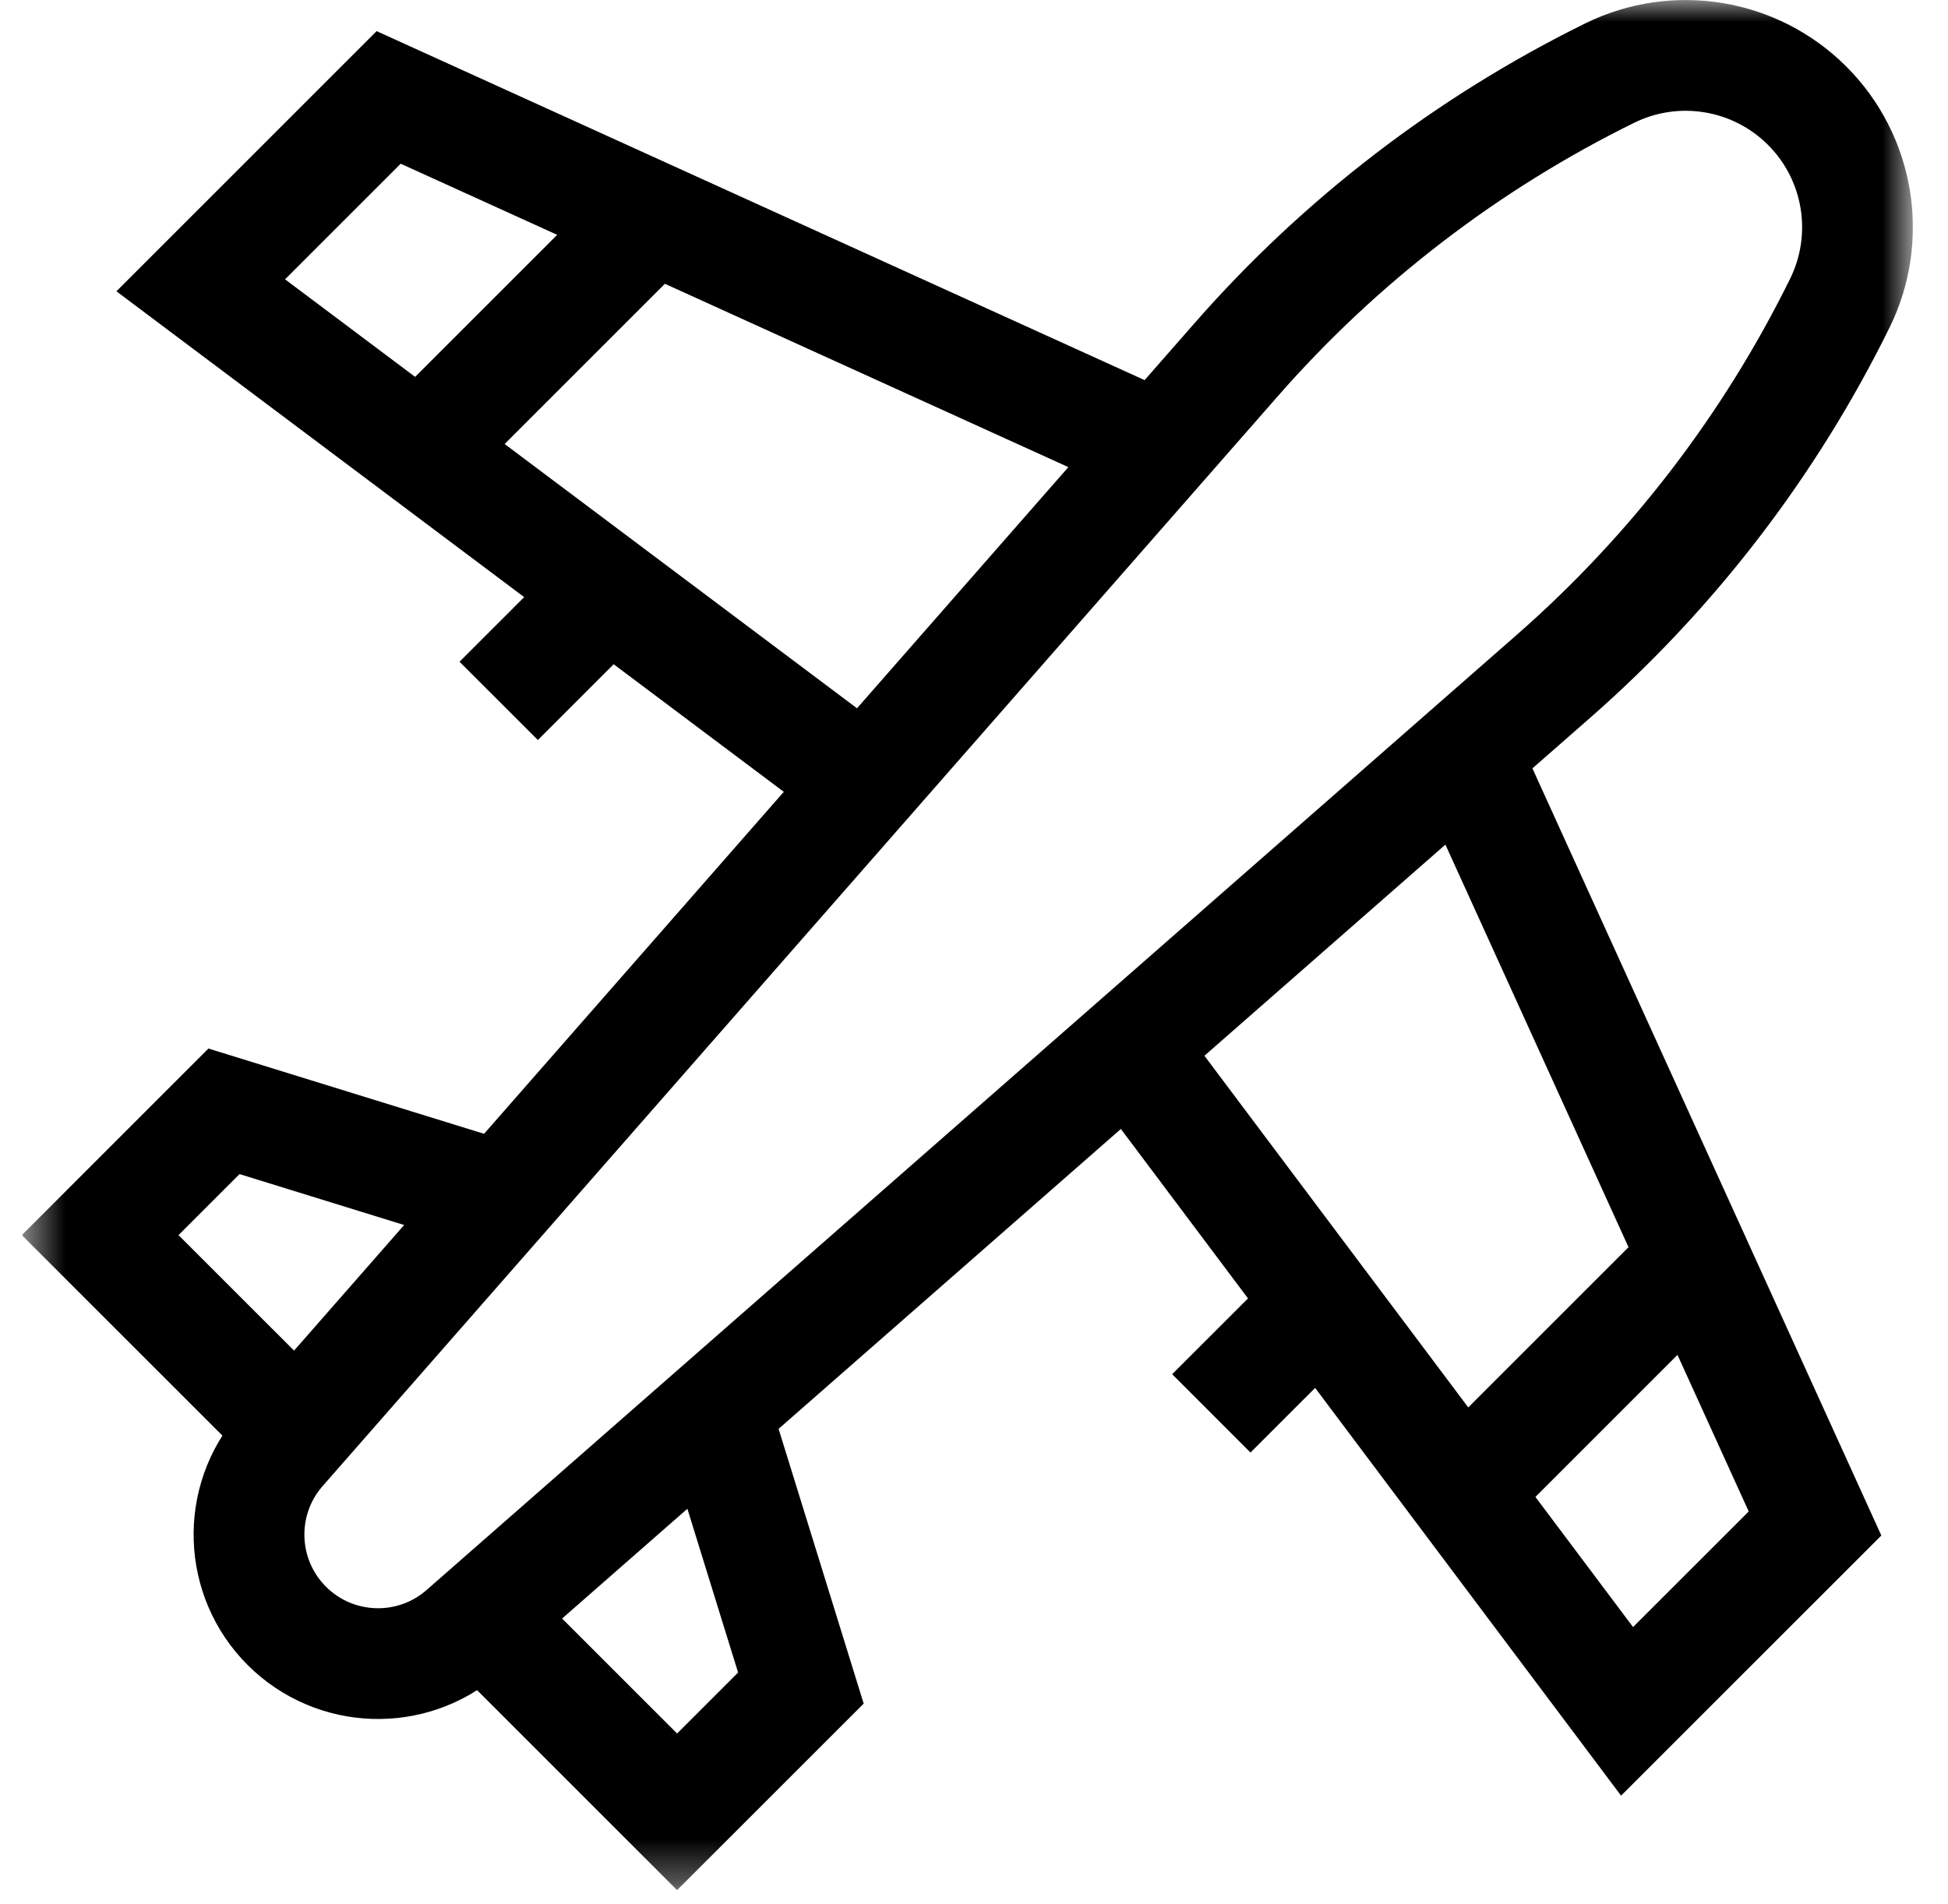
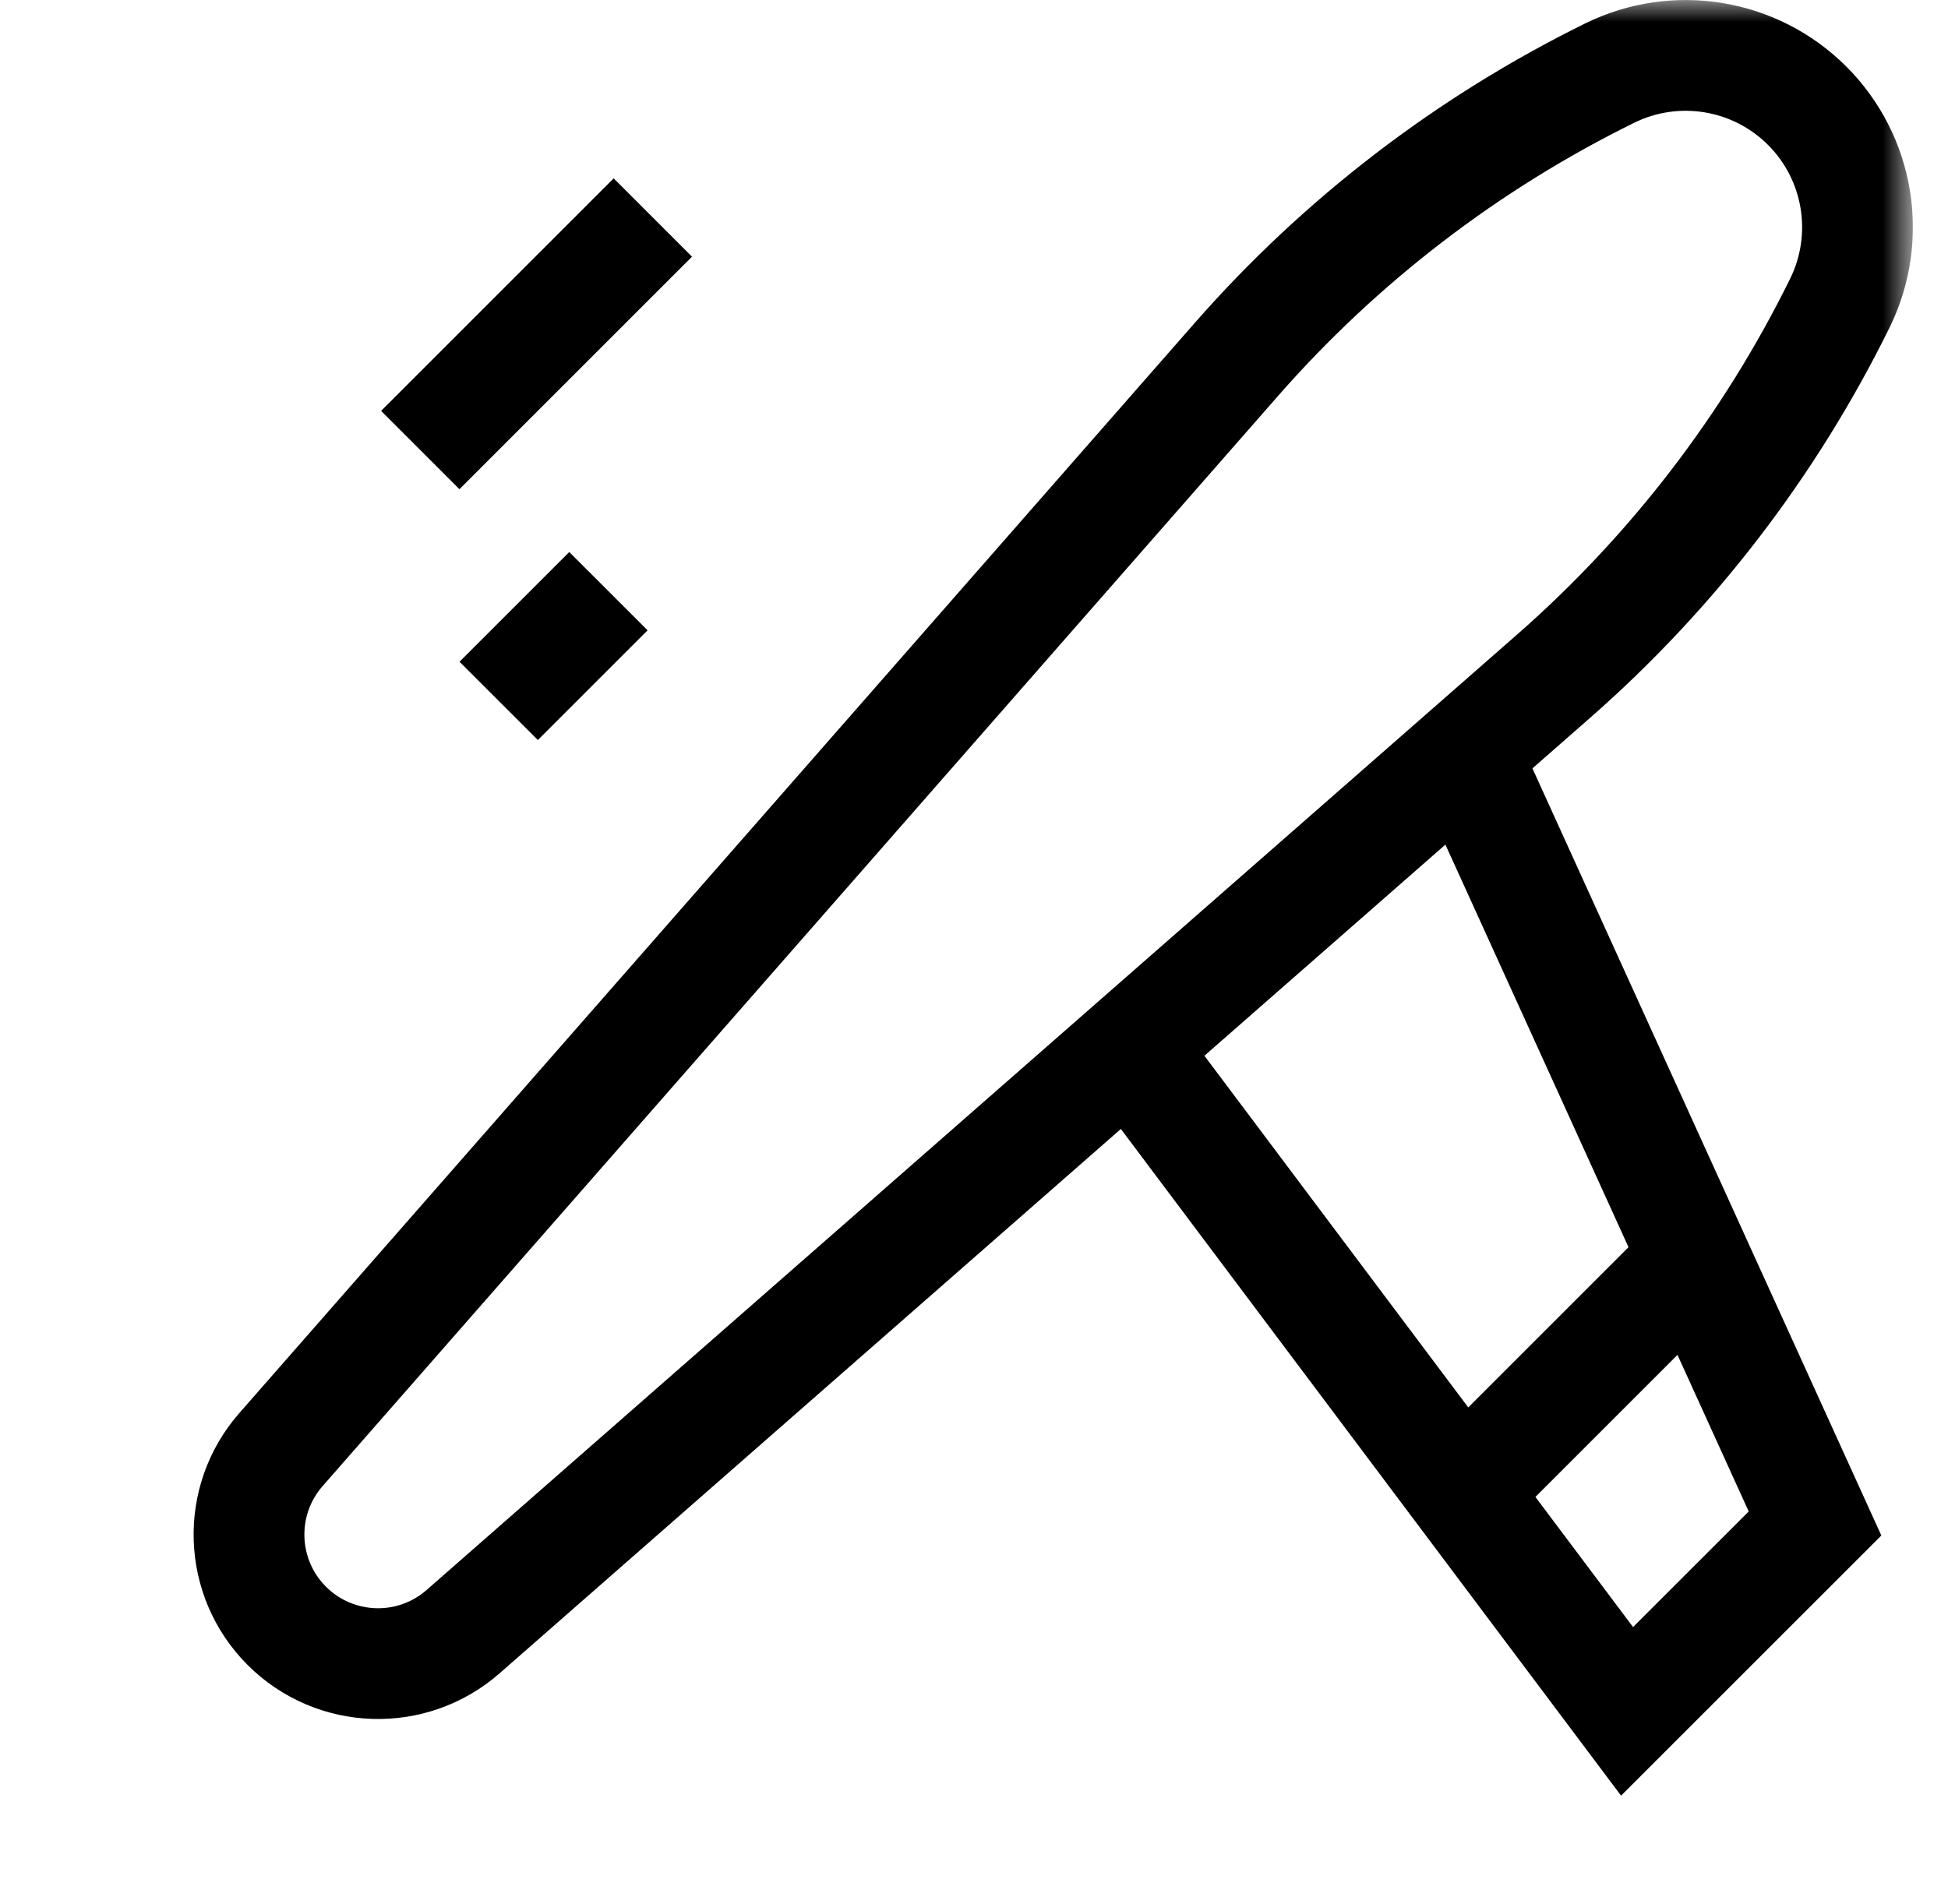
<svg xmlns="http://www.w3.org/2000/svg" width="45" height="44" viewBox="0 0 45 44" fill="none">
  <g clip-path="url(#clip0_3046_8225)">
    <mask id="mask0_3046_8225" style="mask-type:luminance" maskUnits="userSpaceOnUse" x="0" y="0" width="45" height="44">
      <path d="M0.523 7.62939e-06H44.19V43.667H0.523V7.62939e-06Z" fill="white" />
    </mask>
    <g mask="url(#mask0_3046_8225)">
      <path d="M10.698 37.699L35.885 15.627C38.636 13.216 40.885 10.286 42.501 7.005C43.252 5.479 42.949 3.645 41.747 2.443C40.544 1.241 38.71 0.938 37.185 1.689C33.904 3.305 30.973 5.553 28.562 8.304L6.491 33.492C5.456 34.673 5.515 36.454 6.625 37.565C7.736 38.675 9.517 38.734 10.698 37.699Z" stroke="black" stroke-width="2.559" stroke-miterlimit="10" />
      <path d="M33.842 17.418L41.928 35.2L37.586 39.541L26.088 24.213" stroke="black" stroke-width="2.559" stroke-miterlimit="10" />
-       <path d="M16.518 32.599L18.501 39.003L15.641 41.862L11.113 37.334" stroke="black" stroke-width="2.559" stroke-miterlimit="10" />
-       <path d="M11.596 27.664L5.174 25.677L2.314 28.537L6.854 33.076" stroke="black" stroke-width="2.559" stroke-miterlimit="10" />
-       <path d="M26.777 10.341L8.978 2.251L4.637 6.592L19.978 18.1" stroke="black" stroke-width="2.559" stroke-miterlimit="10" />
      <path d="M39.149 29.097L33.777 34.469" stroke="black" stroke-width="2.559" stroke-miterlimit="10" />
      <path d="M15.081 5.026L9.709 10.398" stroke="black" stroke-width="2.559" stroke-miterlimit="10" />
-       <path d="M30.518 30.121L27.982 32.656" stroke="black" stroke-width="2.559" stroke-miterlimit="10" />
      <path d="M14.055 13.659L11.52 16.194" stroke="black" stroke-width="2.559" stroke-miterlimit="10" />
    </g>
  </g>
  <defs>
    <clipPath id="clip0_3046_8225">
      <rect width="43.667" height="43.667" fill="white" transform="translate(0.521)" />
    </clipPath>
  </defs>
</svg>